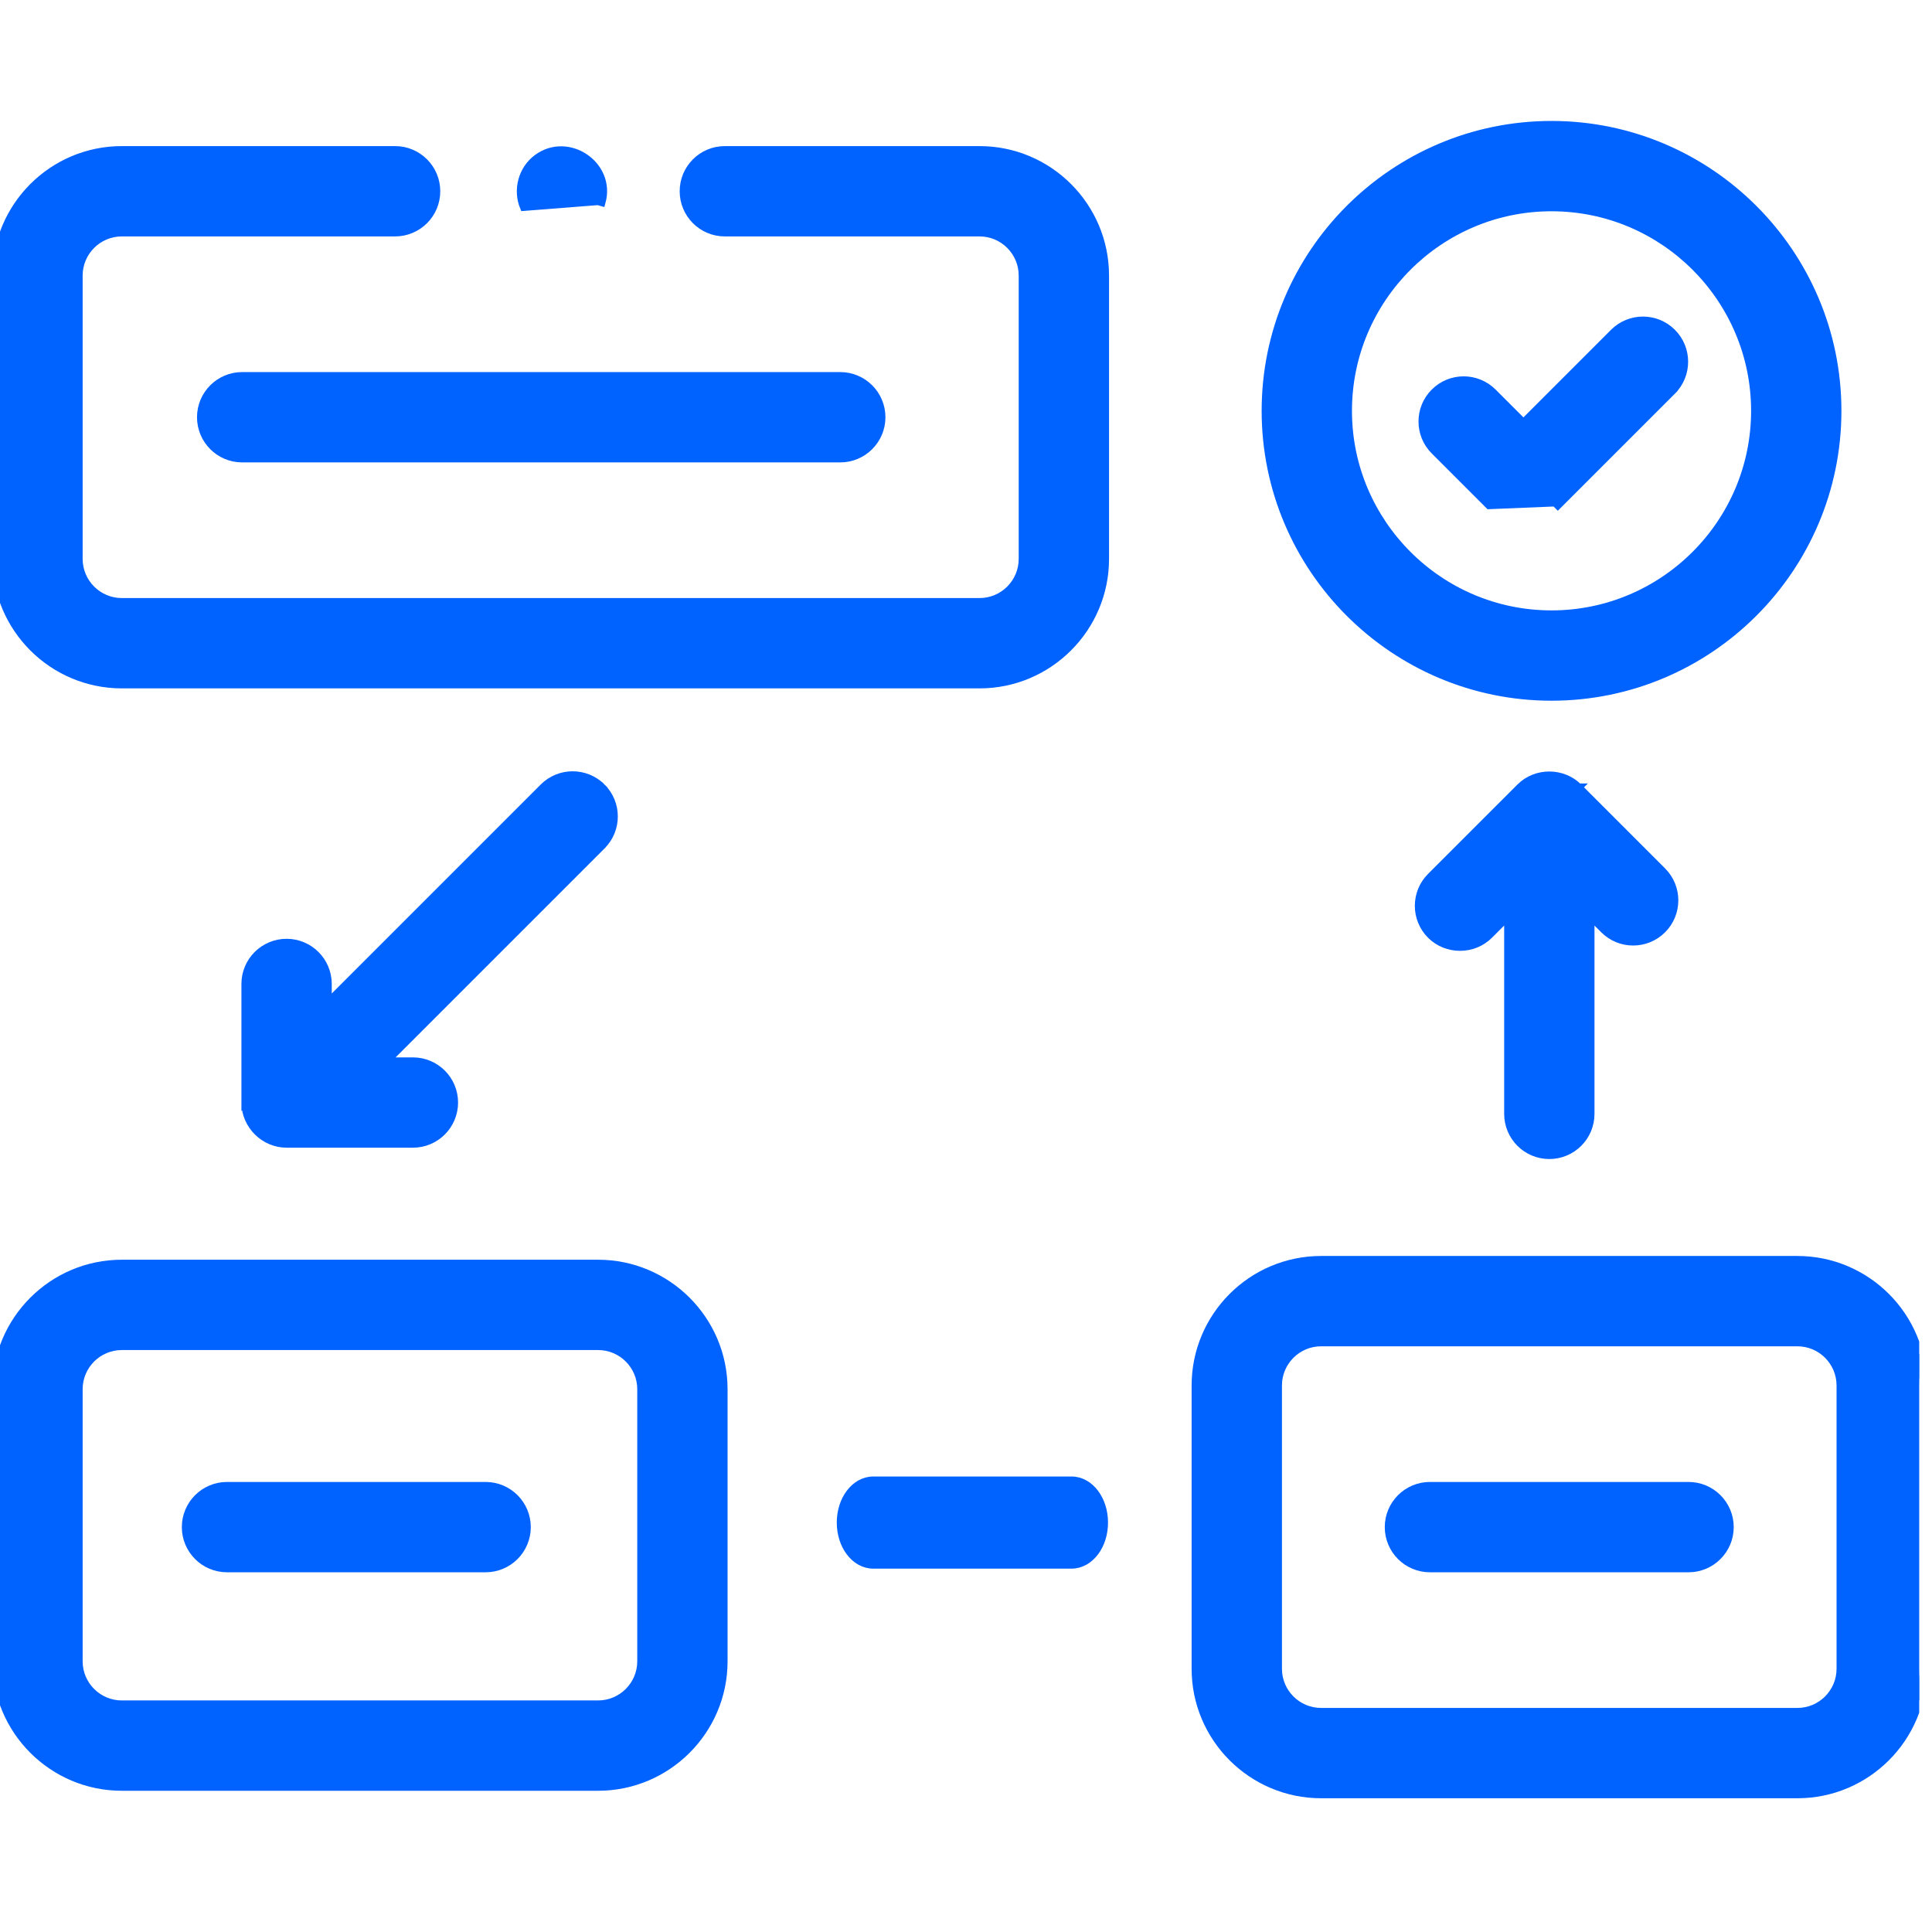
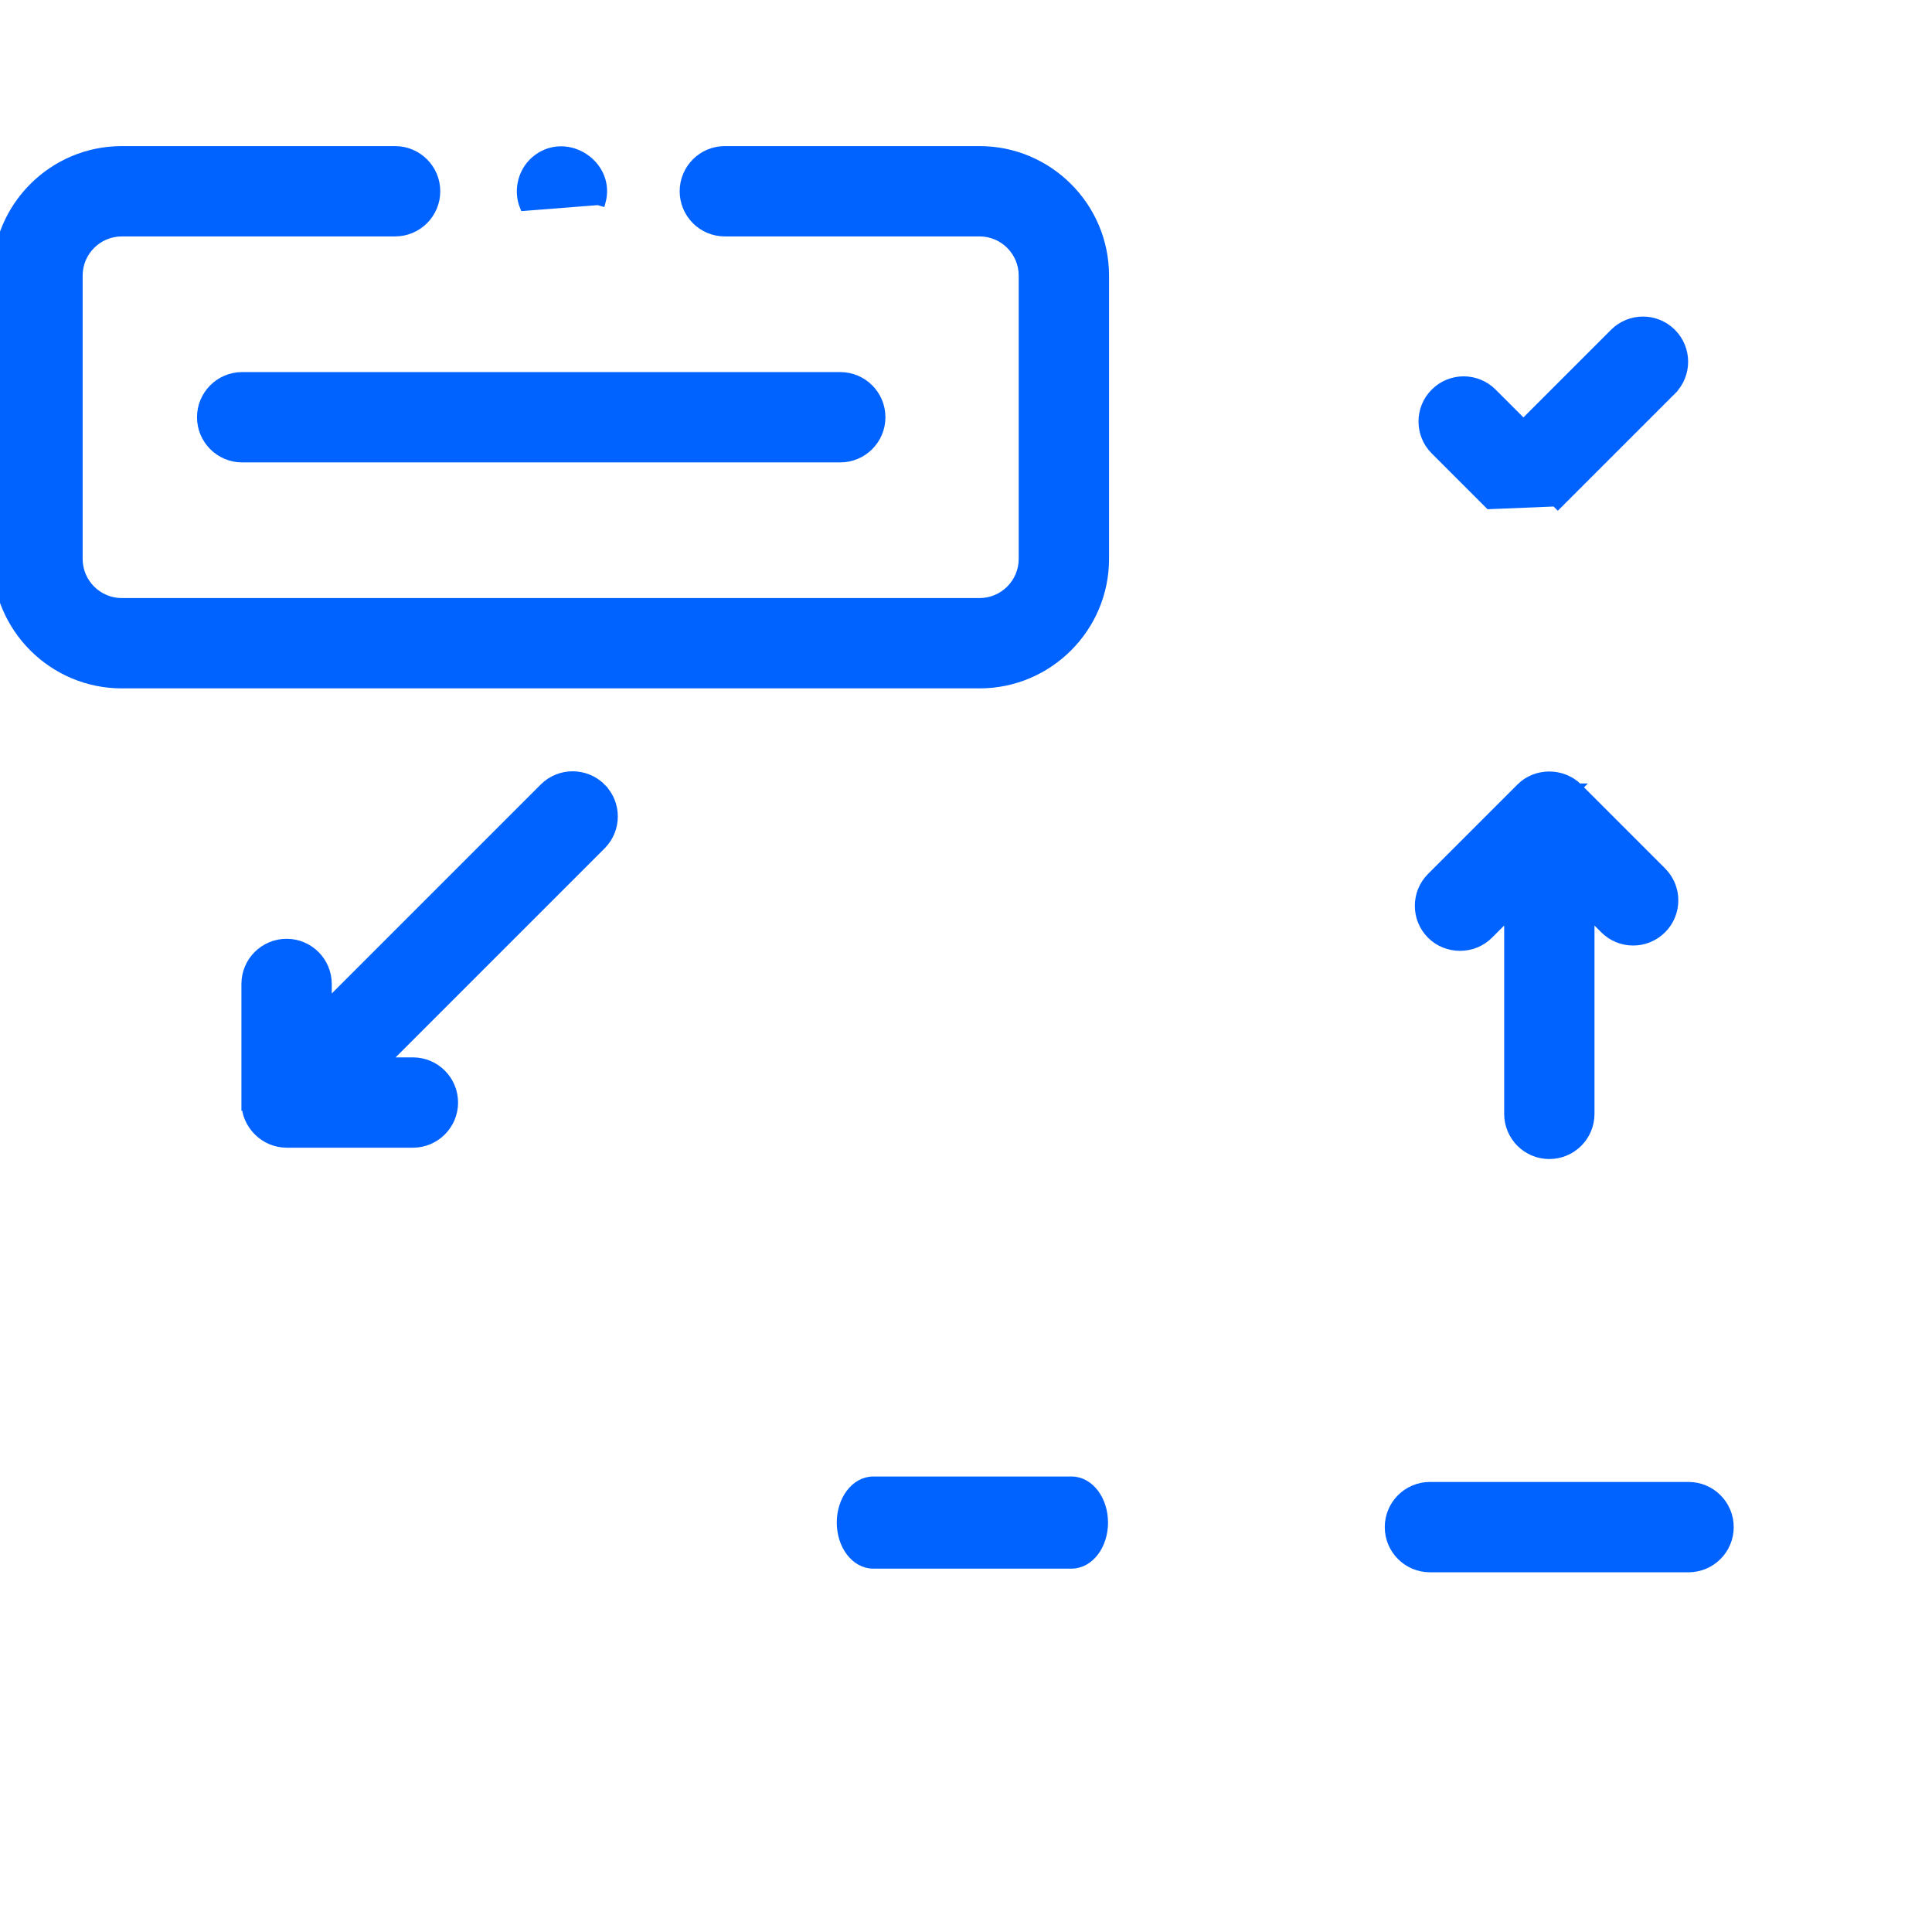
<svg xmlns="http://www.w3.org/2000/svg" width="151" height="151" viewBox="0 0 151 151" fill="none">
  <g clip-path="url(#clip0_920_115)">
    <path d="M47.041 61.528L47.041 61.528C48.302 62.789 48.302 64.834 47.041 66.095L47.041 66.096L30.195 82.942L32.272 82.942C34.056 82.942 35.502 84.388 35.501 86.172C35.501 87.956 34.054 89.401 32.271 89.401H32.271L22.398 89.4C22.398 89.4 22.398 89.4 22.398 89.4C20.636 89.4 19.168 87.929 19.169 86.169L47.041 61.528ZM47.041 61.528C45.78 60.267 43.735 60.267 42.474 61.528L42.474 61.528L25.629 78.373V76.903C25.629 75.12 24.183 73.674 22.399 73.674C20.616 73.674 19.169 75.12 19.169 76.903L19.169 86.169L47.041 61.528Z" fill="#0062FF" stroke="#0062FF" stroke-width="0.6" />
    <path d="M123.377 61.534C122.138 60.293 120.05 60.281 118.807 61.533C118.807 61.533 118.807 61.533 118.807 61.533L111.826 68.513L111.826 68.513C110.565 69.774 110.564 71.819 111.825 73.08L111.825 73.08C113.071 74.326 115.147 74.327 116.393 73.081C116.393 73.081 116.393 73.081 116.393 73.081L117.862 71.612V87.057C117.862 87.057 117.862 87.057 117.862 87.057C117.862 88.841 119.308 90.287 121.091 90.287C122.875 90.287 124.321 88.841 124.321 87.057V71.614L125.36 72.653C125.36 72.653 125.36 72.653 125.36 72.653C126.621 73.915 128.666 73.915 129.927 72.653C131.188 71.392 131.189 69.347 129.927 68.086C129.927 68.086 129.927 68.086 129.927 68.086L123.377 61.534ZM123.377 61.534L123.164 61.746L123.376 61.534L123.377 61.534Z" fill="#0062FF" stroke="#0062FF" stroke-width="0.6" />
    <path d="M116.381 39.495L116.381 39.495L121.543 39.283L121.755 39.495L121.755 39.495L130.694 30.556L130.482 30.344L130.694 30.556C131.955 29.295 131.955 27.25 130.694 25.989C129.433 24.727 127.388 24.727 126.126 25.989L126.126 25.989L119.068 33.047L116.68 30.66L116.68 30.66C115.419 29.399 113.374 29.399 112.113 30.66C110.851 31.921 110.851 33.966 112.113 35.227L112.113 35.227L116.381 39.495Z" fill="#0062FF" stroke="#0062FF" stroke-width="0.6" />
-     <path d="M46.745 98.757H9.52C4.105 98.757 -0.3 103.162 -0.3 108.577V129.841C-0.3 135.256 4.105 139.662 9.52 139.662H46.745C52.16 139.662 56.565 135.256 56.565 129.841V108.577C56.565 103.162 52.16 98.757 46.745 98.757ZM50.106 129.841C50.106 131.694 48.598 133.202 46.745 133.202H9.52C7.667 133.202 6.159 131.694 6.159 129.841V108.577C6.159 106.724 7.667 105.216 9.52 105.216H46.745C48.598 105.216 50.106 106.724 50.106 108.577V129.841Z" fill="#0062FF" stroke="#0062FF" stroke-width="0.6" />
-     <path d="M140.48 98.464H103.254C97.839 98.464 93.434 102.869 93.434 108.284V130.427C93.434 135.842 97.839 140.247 103.254 140.247H140.48C145.895 140.247 150.3 135.842 150.3 130.427V108.284C150.3 102.869 145.895 98.464 140.48 98.464ZM143.84 130.427C143.84 132.28 142.332 133.788 140.48 133.788H103.254C101.402 133.788 99.894 132.28 99.894 130.427V108.284C99.894 106.431 101.402 104.923 103.254 104.923H140.48C142.332 104.923 143.84 106.431 143.84 108.284V130.427Z" fill="#0062FF" stroke="#0062FF" stroke-width="0.6" />
-     <path d="M121.263 54.466C133.591 54.466 143.62 44.438 143.62 32.109C143.62 19.782 133.591 9.753 121.263 9.753C108.936 9.753 98.907 19.782 98.907 32.109C98.907 44.438 108.936 54.466 121.263 54.466ZM121.263 16.212C130.029 16.212 137.161 23.344 137.161 32.109C137.161 40.875 130.029 48.007 121.263 48.007C112.498 48.007 105.366 40.875 105.366 32.109C105.366 23.344 112.498 16.212 121.263 16.212Z" fill="#0062FF" stroke="#0062FF" stroke-width="0.6" />
    <path d="M9.52 53.502H76.559C81.974 53.502 86.379 49.097 86.379 43.682V21.539C86.379 16.123 81.974 11.719 76.559 11.719H56.652C54.868 11.719 53.422 13.165 53.422 14.948C53.422 16.732 54.868 18.178 56.652 18.178H76.559C78.412 18.178 79.919 19.686 79.919 21.539V43.682C79.919 45.535 78.412 47.043 76.559 47.043H9.52C7.667 47.043 6.159 45.535 6.159 43.682V21.539C6.159 19.686 7.667 18.178 9.52 18.178H30.88C32.663 18.178 34.11 16.732 34.11 14.948C34.11 13.165 32.663 11.719 30.88 11.719H9.52C4.105 11.719 -0.3 16.123 -0.3 21.539V43.682C-0.3 49.097 4.105 53.502 9.52 53.502Z" fill="#0062FF" stroke="#0062FF" stroke-width="0.6" />
    <path d="M41.993 12.354C40.806 13.227 40.38 14.832 40.934 16.183L40.934 16.183L46.739 15.73L47.027 15.811C47.027 15.811 47.027 15.811 47.027 15.811C47.842 12.897 44.404 10.579 41.993 12.354ZM41.993 12.354L42.17 12.595L41.993 12.354Z" fill="#0062FF" stroke="#0062FF" stroke-width="0.6" />
    <path d="M15.698 32.61C15.698 34.394 17.144 35.84 18.928 35.84H65.673C67.456 35.84 68.903 34.394 68.903 32.61C68.903 30.827 67.456 29.381 65.673 29.381H18.928C17.144 29.381 15.698 30.827 15.698 32.61Z" fill="#0062FF" stroke="#0062FF" stroke-width="0.6" />
-     <path d="M37.956 116.126H17.742C15.959 116.126 14.512 117.572 14.512 119.355C14.512 121.139 15.959 122.585 17.742 122.585H37.955C39.739 122.585 41.185 121.139 41.185 119.355C41.185 117.572 39.739 116.126 37.956 116.126Z" fill="#0062FF" stroke="#0062FF" stroke-width="0.6" />
    <path d="M83.753 115.7H68.247C67.511 115.7 66.868 116.099 66.418 116.699C65.969 117.298 65.7 118.113 65.7 119C65.7 119.887 65.969 120.702 66.418 121.301C66.868 121.901 67.511 122.3 68.247 122.3H83.753C84.489 122.3 85.132 121.901 85.582 121.301C86.031 120.702 86.3 119.887 86.3 119C86.3 118.113 86.031 117.298 85.582 116.699C85.133 116.099 84.489 115.7 83.753 115.7Z" fill="#0062FF" stroke="#0062FF" stroke-width="0.6" />
    <path d="M131.973 116.126H111.76C109.976 116.126 108.53 117.572 108.53 119.355C108.53 121.139 109.976 122.585 111.76 122.585H131.973C133.756 122.585 135.203 121.139 135.203 119.355C135.203 117.572 133.756 116.126 131.973 116.126Z" fill="#0062FF" stroke="#0062FF" stroke-width="0.6" />
  </g>
  <defs>
    <clipPath id="clip0_920_115">
      <rect width="150" height="150" fill="white" />
    </clipPath>
  </defs>
</svg>